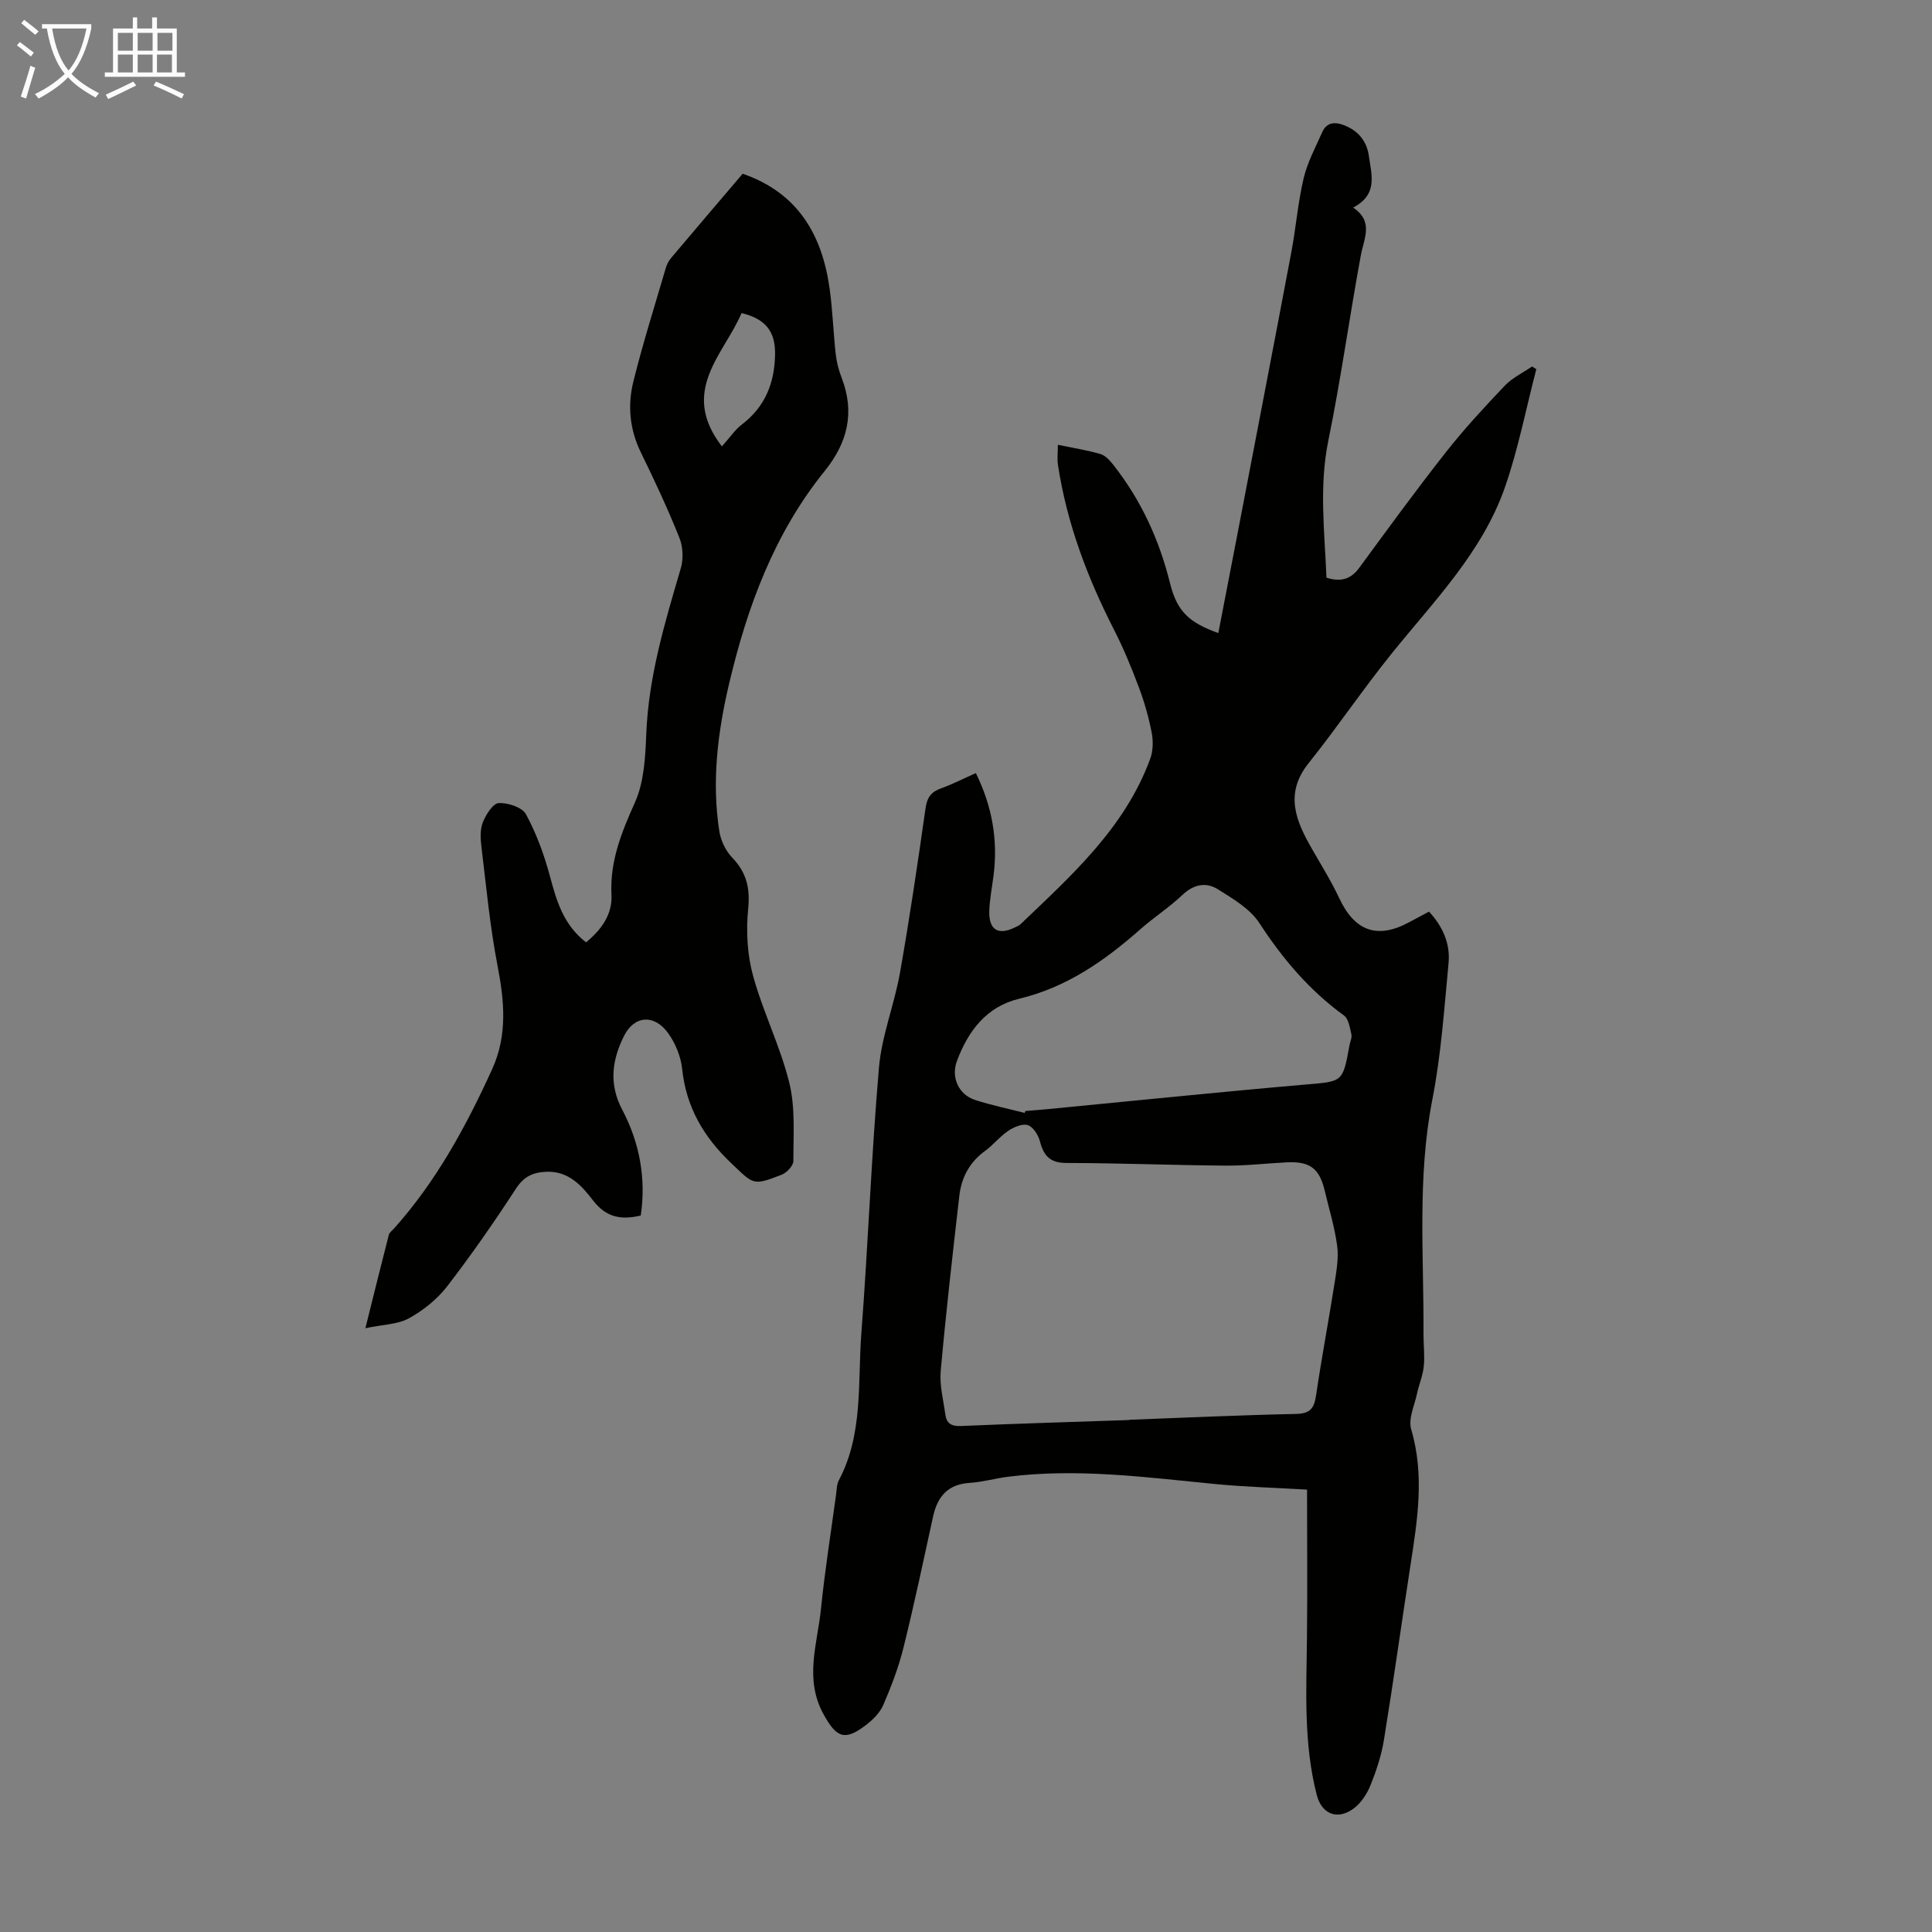
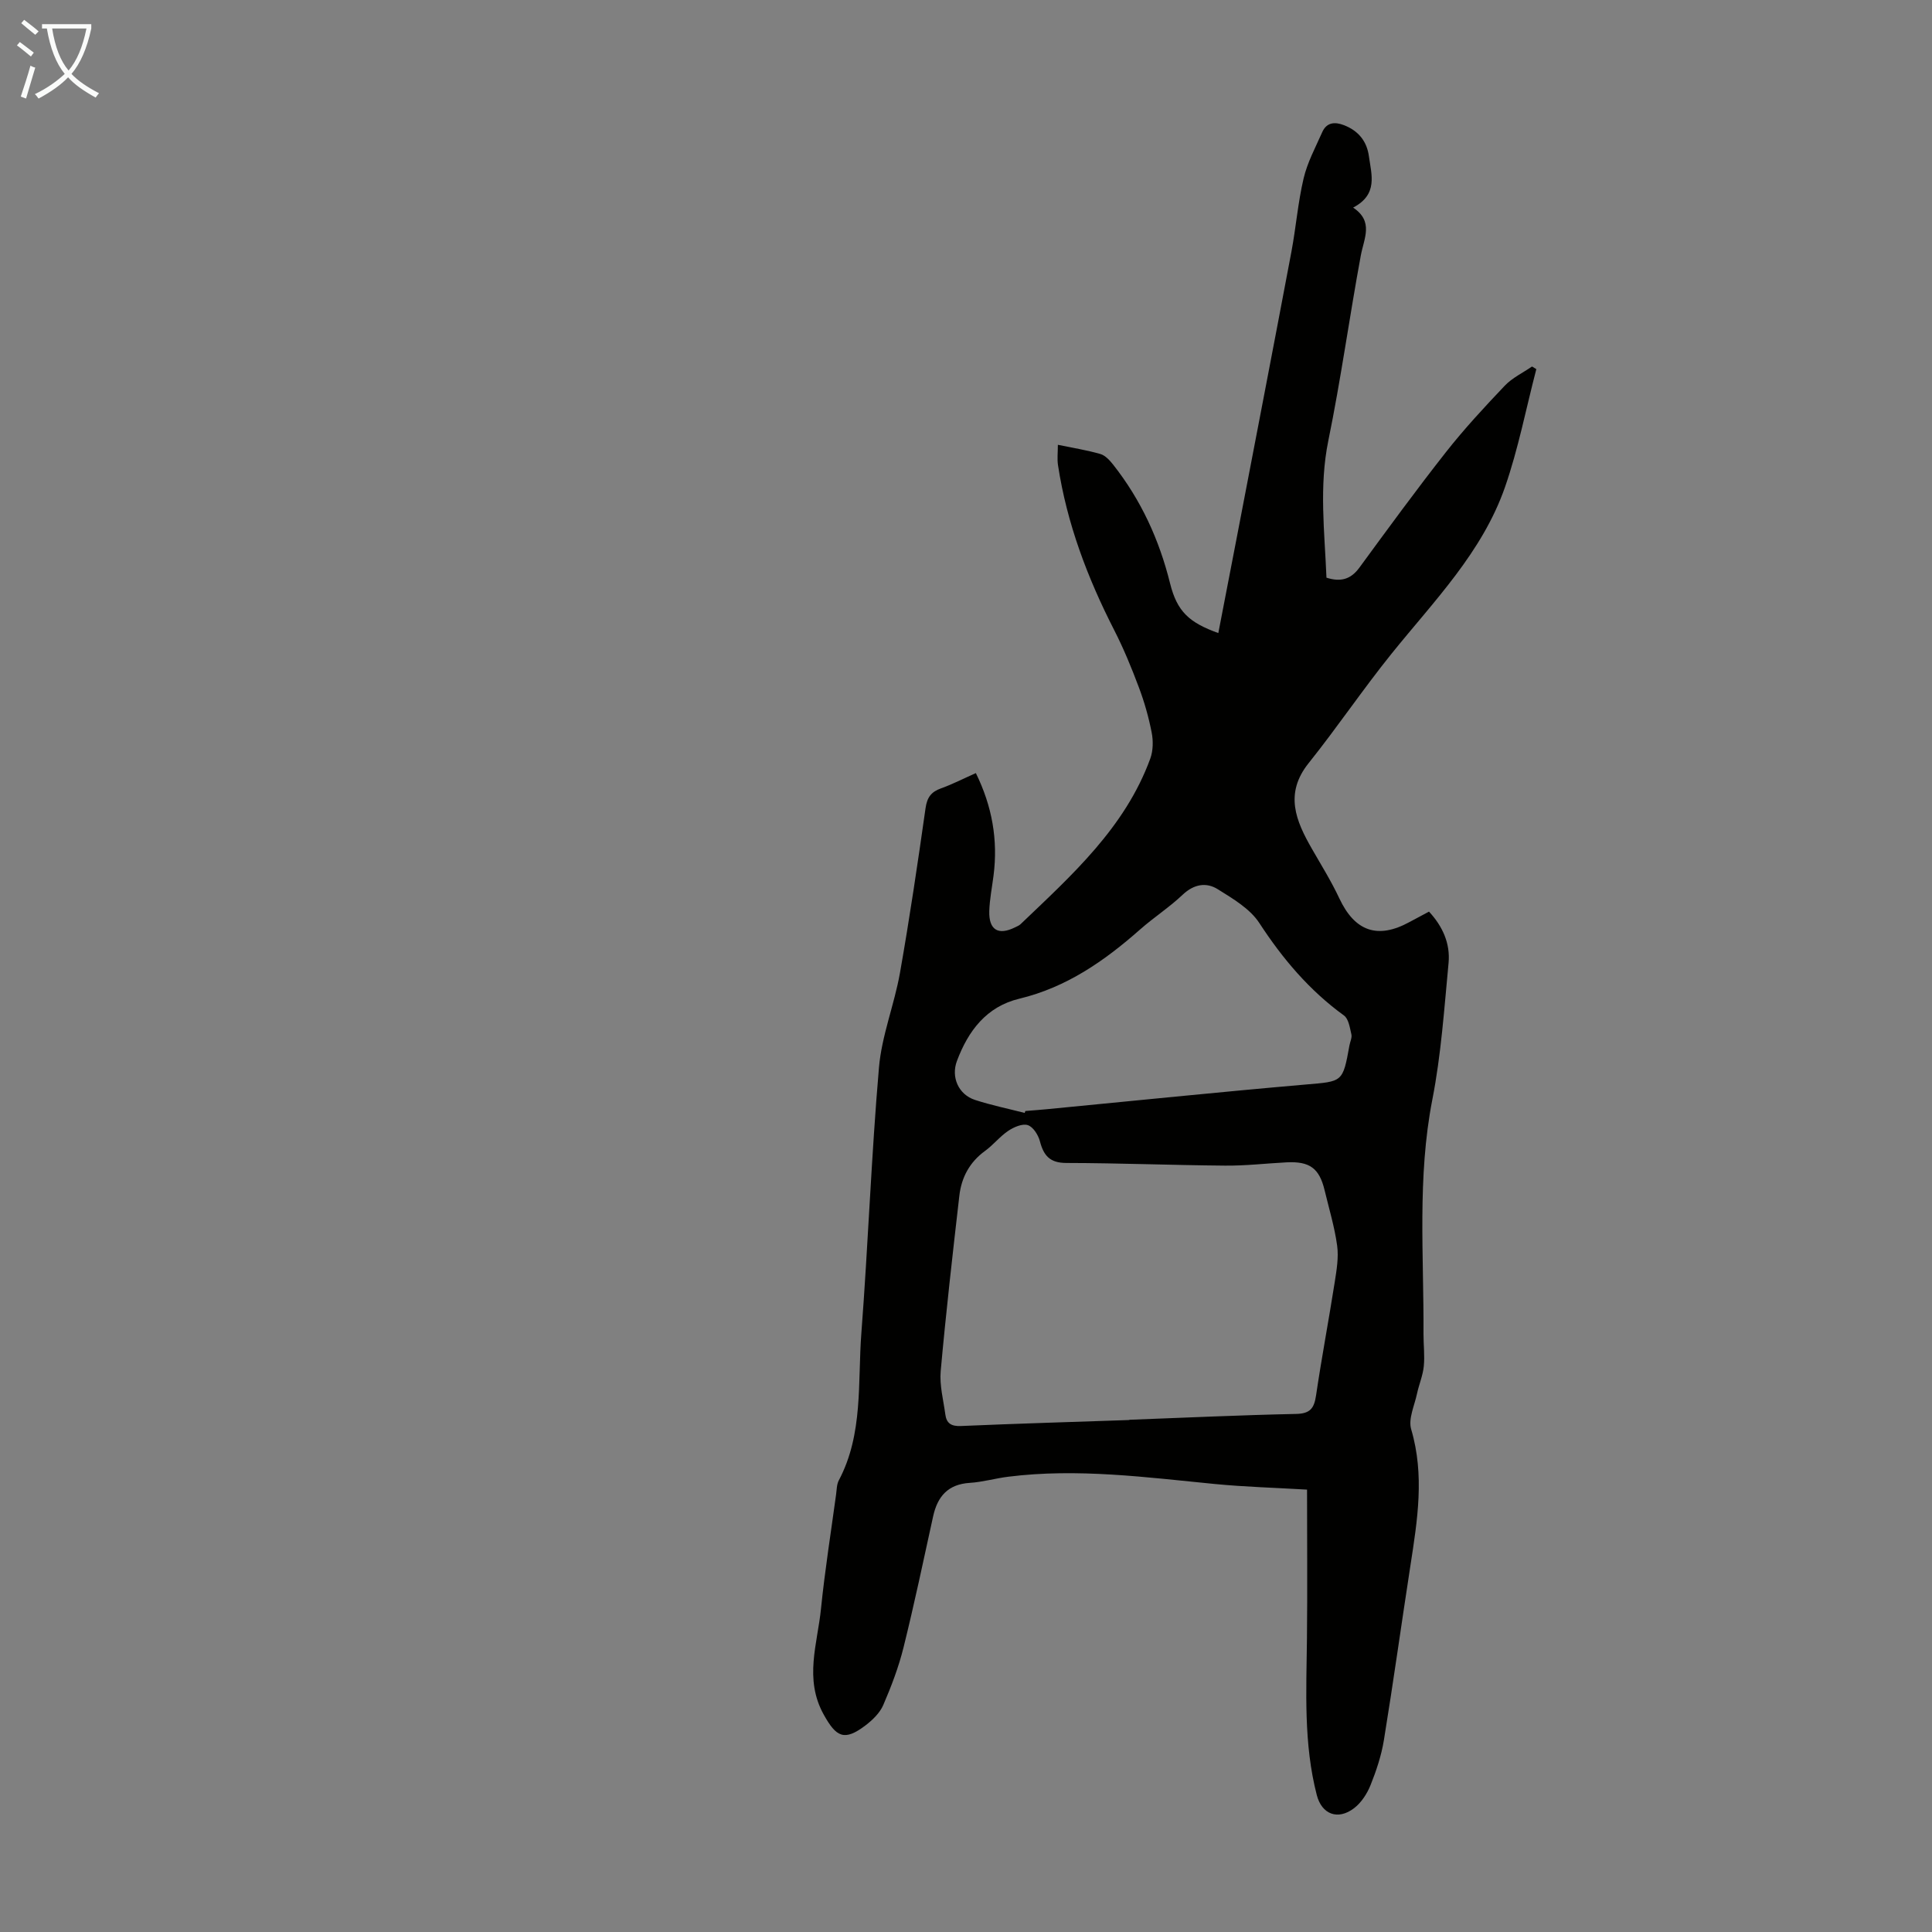
<svg xmlns="http://www.w3.org/2000/svg" enable-background="new 0 0 400 400" viewBox="0 0 400 400">
  <rect x="0" y="0" width="400" height="400" fill="#808080" stroke="none" />
  <path d="m270.61 308.41c-6.59-.39-12.84-.56-19.05-1.16-14.25-1.39-28.47-3.31-42.82-1.51-2.66.33-5.27 1.1-7.94 1.27-4.53.28-6.7 2.8-7.61 6.95-1.98 9.05-3.89 18.12-6.12 27.11-1.01 4.08-2.53 8.07-4.2 11.94-.71 1.65-2.23 3.11-3.7 4.23-4.38 3.32-6.04 2.41-8.63-2.26-4.1-7.38-1.29-14.64-.56-21.93.8-7.9 2.05-15.74 3.12-23.61.14-1 .12-2.1.57-2.95 5.1-9.64 3.88-20.27 4.67-30.54 1.4-18.3 2.06-36.65 3.64-54.93.57-6.61 3.18-13.01 4.35-19.6 2-11.34 3.68-22.73 5.3-34.13.32-2.21 1.16-3.34 3.2-4.07 2.4-.86 4.68-2.04 7.21-3.16 3.37 6.85 4.61 13.84 3.66 21.23-.31 2.44-.8 4.87-.88 7.32-.12 3.93 1.86 5.11 5.33 3.39.4-.2.85-.37 1.16-.67 10.59-10.13 21.61-19.96 26.84-34.26.6-1.64.63-3.69.29-5.42-.62-3.17-1.51-6.32-2.65-9.34-1.51-4.03-3.16-8.05-5.12-11.88-5.53-10.82-9.78-22.05-11.62-34.11-.2-1.28-.03-2.61-.03-4.23 3.18.66 6.05 1.11 8.81 1.91 1.02.3 1.95 1.33 2.66 2.23 5.75 7.3 9.52 15.51 11.76 24.55 1.46 5.88 4 8.13 9.99 10.29 1.25-6.47 2.5-12.89 3.73-19.31 3.81-19.87 7.65-39.74 11.4-59.62.95-5.05 1.35-10.22 2.53-15.21.78-3.31 2.46-6.42 3.85-9.56.9-2.05 2.6-2.19 4.49-1.46 2.98 1.15 4.75 3.3 5.18 6.45.52 3.81 1.94 7.89-3.27 10.62 4.31 2.88 2.25 6.35 1.59 9.92-2.36 12.75-4.12 25.61-6.72 38.31-1.95 9.53-.77 18.9-.39 28.39 2.92.94 5.03.37 6.82-2.08 5.88-8.03 11.75-16.07 17.9-23.89 3.79-4.82 7.98-9.34 12.2-13.78 1.55-1.63 3.74-2.66 5.64-3.97.3.18.59.36.89.54-2.13 8.16-3.73 16.5-6.49 24.44-4.7 13.49-14.7 23.57-23.45 34.44-5.96 7.39-11.28 15.3-17.21 22.71-5.05 6.32-2.63 11.95.7 17.75 1.94 3.38 4.01 6.71 5.66 10.23 3.2 6.83 7.92 8.52 14.53 4.91 1.27-.69 2.55-1.36 4.04-2.16 2.82 3.04 4.43 6.6 4.05 10.63-.9 9.46-1.54 18.99-3.36 28.29-3.15 16.13-1.74 32.32-1.83 48.5-.01 2.24.28 4.5.06 6.71-.19 1.91-.99 3.76-1.4 5.66-.52 2.47-1.85 5.23-1.21 7.39 2.81 9.51 1.29 18.83-.16 28.23-1.86 12.04-3.53 24.11-5.49 36.13-.52 3.17-1.56 6.31-2.76 9.3-.72 1.79-1.92 3.65-3.42 4.79-3.36 2.56-6.68 1.26-7.71-2.71-2.76-10.66-2.16-21.53-2.04-32.38.11-10.14.02-20.31.02-30.87zm-36.81-14.41c0-.02 0-.03 0-.05 11.51-.43 23.01-.97 34.53-1.21 2.92-.06 3.74-1.15 4.14-3.8 1.16-7.85 2.64-15.65 3.87-23.48.39-2.5.84-5.12.5-7.58-.53-3.86-1.68-7.63-2.59-11.44-1.1-4.57-3.08-6.03-7.88-5.79-4.24.22-8.48.72-12.71.68-10.96-.09-21.92-.53-32.87-.55-3.43 0-4.71-1.52-5.49-4.5-.34-1.29-1.39-2.97-2.5-3.33-1.12-.37-2.89.4-4.04 1.17-1.75 1.17-3.1 2.92-4.81 4.16-3.21 2.33-4.9 5.51-5.33 9.3-1.39 12.09-2.77 24.18-3.86 36.3-.26 2.94.56 5.98.96 8.96.24 1.85 1.23 2.49 3.24 2.4 11.6-.5 23.22-.84 34.84-1.24zm-21.65-63.58c.05-.13.09-.26.14-.4 1.45-.12 2.89-.22 4.34-.36 17.89-1.72 35.78-3.57 53.69-5.12 7.65-.66 7.68-.39 9.07-8.1.14-.77.56-1.6.4-2.29-.32-1.37-.57-3.2-1.53-3.9-7.17-5.2-12.7-11.74-17.53-19.15-1.93-2.96-5.47-5.04-8.61-7-2.39-1.49-4.94-1.05-7.26 1.14-2.75 2.61-5.98 4.69-8.83 7.21-7.36 6.5-15.22 11.97-24.99 14.32-6.79 1.63-10.58 6.64-12.92 12.9-1.25 3.33.31 6.94 3.75 8.06 3.36 1.09 6.84 1.81 10.28 2.69z" fill="#010100" />
-   <path d="m132.66 251.66c-4.18 1-7.24.32-9.9-3.15-2.32-3.03-5.06-6.09-9.62-5.91-2.74.11-4.66.95-6.3 3.47-4.51 6.93-9.24 13.74-14.29 20.29-2.06 2.66-4.93 4.95-7.89 6.58-2.33 1.28-5.36 1.28-9.01 2.05 1.81-7.26 3.3-13.3 4.85-19.32.12-.49.67-.87 1.04-1.28 8.76-9.77 14.93-21.13 20.34-32.99 3.25-7.14 2.53-14.22 1.1-21.62-1.56-8.11-2.32-16.37-3.32-24.58-.2-1.64-.27-3.51.32-4.98.64-1.58 2.08-3.89 3.28-3.95 1.9-.1 4.86.87 5.64 2.32 2.15 3.97 3.75 8.34 4.93 12.72 1.39 5.16 2.78 10.14 7.51 13.79 3.13-2.58 5.47-5.72 5.26-9.86-.36-6.97 2.1-12.93 4.87-19.14 1.88-4.21 2.14-9.33 2.33-14.07.46-11.89 3.83-23.09 7.15-34.36.57-1.93.46-4.45-.28-6.31-2.4-5.99-5.13-11.85-7.97-17.65-2.34-4.77-2.8-9.76-1.57-14.71 1.96-7.91 4.43-15.7 6.72-23.53.21-.73.59-1.46 1.08-2.04 4.9-5.82 9.84-11.6 14.83-17.46 11.37 3.93 16.42 12.55 17.99 23.69.64 4.53.77 9.13 1.28 13.68.18 1.65.62 3.31 1.22 4.86 2.77 7.18 1.25 13.43-3.5 19.31-10.43 12.9-16.02 28.06-19.78 43.97-2.38 10.07-3.65 20.29-2.04 30.63.3 1.92 1.3 4.03 2.64 5.42 2.99 3.1 3.76 6.33 3.33 10.65-.45 4.54-.2 9.41 1 13.79 2.05 7.52 5.65 14.64 7.51 22.19 1.28 5.17.84 10.8.85 16.22 0 .97-1.38 2.43-2.44 2.84-5.99 2.33-5.79 2-10.34-2.31-5.74-5.43-9.42-11.63-10.25-19.62-.27-2.55-1.39-5.27-2.88-7.36-2.85-4-7.03-3.72-9.16.56-2.45 4.92-3.2 9.9-.36 15.28 3.59 6.8 4.97 14.21 3.83 21.89zm16.8-159.24c1.63-1.81 2.71-3.45 4.18-4.57 4.84-3.7 6.75-8.66 6.83-14.55.06-4.68-1.98-7.29-6.94-8.48-3.64 8.56-12.92 16.12-4.07 27.6z" fill="#010100" />
  <g fill="#fafbfa">
    <path d="m6.4 11.7c-1-.8-1.9-1.6-2.9-2.3l.6-.7c.9.7 1.9 1.4 2.9 2.2zm-2.1 8.3c.7-2.1 1.4-4.2 2-6.4.2.1.6.3 1 .4-.7 2.3-1.3 4.4-1.9 6.4zm3-12.8c-1.1-.9-2.1-1.7-2.9-2.4l.6-.7c1 .8 2 1.5 3 2.4zm1.4-1.3v-.9h10.2v.9c-.9 4.2-2.3 7.3-4.1 9.4 1.3 1.4 3.2 2.7 5.7 4-.2.2-.4.5-.7.9-2.5-1.4-4.4-2.7-5.7-4.2-1.4 1.5-3.5 3-6.1 4.4 0 0 0 0-.1-.1-.3-.4-.5-.7-.7-.8 2.7-1.3 4.7-2.8 6.2-4.2-1.8-2.2-3-5.3-3.7-9.4zm9.2 0h-7.1c.6 3.8 1.7 6.7 3.4 8.7 1.7-2 2.9-4.8 3.7-8.7z" />
-     <path d="m31.6 3.6h.9v2.3h4.1v9.1h1.7v.9h-16.6v-.9h1.7v-9.1h4.1v-2.3h.9v2.3h3.1v-2.3zm-4 13.3.6.8c-1.9.9-3.8 1.9-5.8 2.8-.2-.3-.3-.6-.5-.9 2-.9 3.9-1.8 5.7-2.7zm-3.2-10.1v3.7h3.1v-3.7zm0 4.5v3.7h3.1v-3.7zm4.1-4.5v3.7h3.1v-3.7zm0 4.5v3.7h3.1v-3.7zm9.1 9.1c-2.1-1.1-4.1-2-5.8-2.7l.5-.8c2.2.9 4.1 1.8 5.8 2.6zm-1.9-13.6h-3.1v3.7h3.1zm-3.2 4.5v3.7h3.1v-3.7z" />
  </g>
</svg>